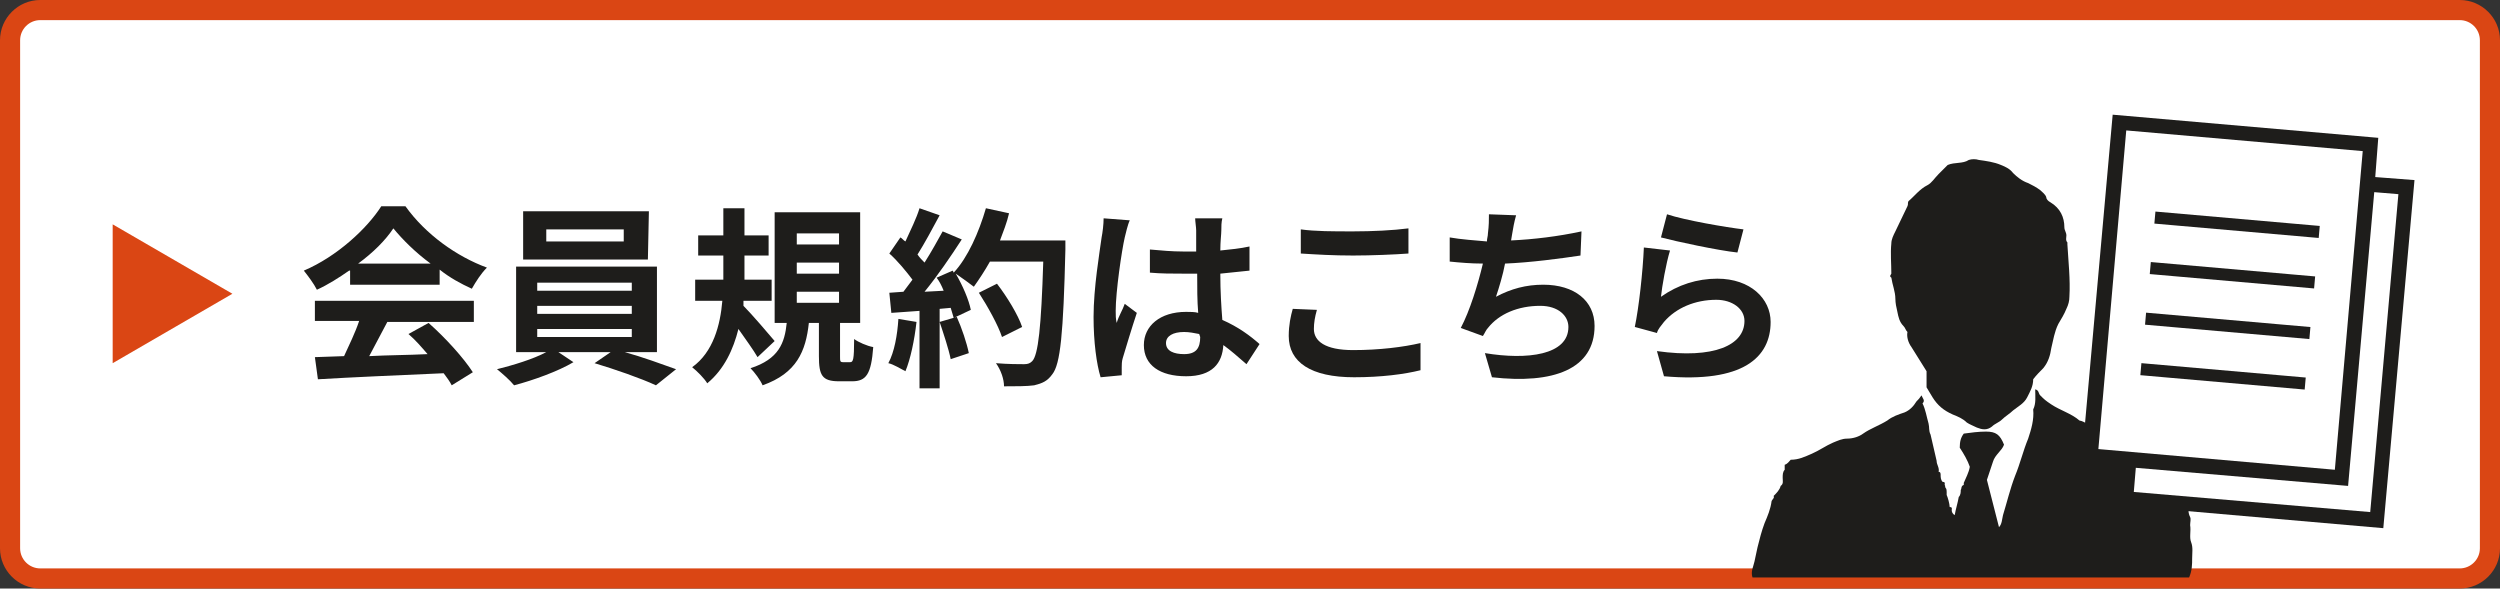
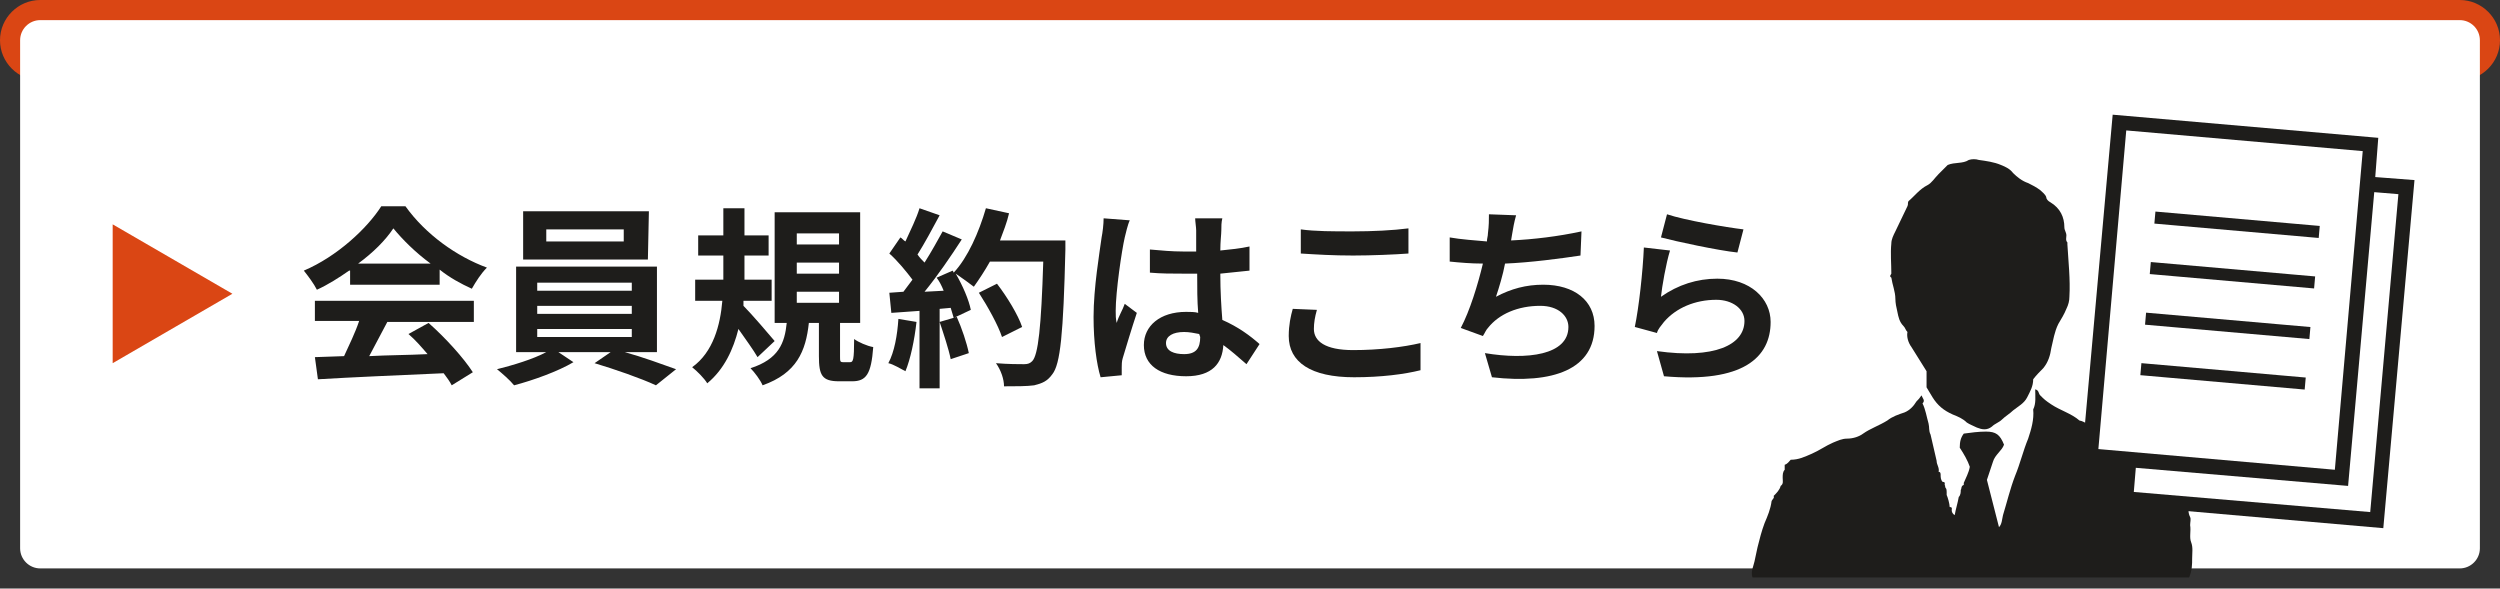
<svg xmlns="http://www.w3.org/2000/svg" version="1.1" id="レイヤー_1" x="0px" y="0px" viewBox="0 0 248.5 58.5" style="enable-background:new 0 0 248.5 58.5;" xml:space="preserve">
  <rect x="0" y="0" width="248.5" height="58.5" fill="#333333" stroke="none" />
  <style type="text/css">
	.st0{fill:#DA4614;}
	.st1{fill:#FFFFFF;}
	.st2{fill-rule:evenodd;clip-rule:evenodd;fill:#DA4614;}
	.st3{fill:#1E1D1B;}
</style>
-   <path class="st0" d="M244.5,0H4C1.8,0,0,1.8,0,4v50.5c0,2.2,1.8,4,4,4h240.5c2.2,0,4-1.8,4-4V4C248.5,1.8,246.7,0,244.5,0L244.5,0z" />
+   <path class="st0" d="M244.5,0H4C1.8,0,0,1.8,0,4c0,2.2,1.8,4,4,4h240.5c2.2,0,4-1.8,4-4V4C248.5,1.8,246.7,0,244.5,0L244.5,0z" />
  <path class="st1" d="M244.5,2c1.1,0,2,0.9,2,2v50.5c0,1.1-0.9,2-2,2H4c-1.1,0-2-0.9-2-2V4c0-1.1,0.9-2,2-2H244.5" />
  <path id="長方形_6_1_" class="st2" d="M23.1,29.2l-11.9,6.9V22.3L23.1,29.2z" />
  <g>
    <path class="st3" d="M34.7,26.9c-1,0.7-2.1,1.4-3.2,1.9c-0.3-0.6-0.9-1.4-1.3-1.9c3.3-1.4,6.3-4.2,7.7-6.4h2.4c2,2.8,5.1,5,8.1,6.1   c-0.6,0.6-1.1,1.4-1.5,2.1c-1.1-0.5-2.2-1.1-3.2-1.9v1.5h-8.9v-1.4H34.7z M31.3,29.9h15.8V32h-8.6c-0.6,1.1-1.2,2.3-1.8,3.4   c1.8-0.1,3.8-0.1,5.8-0.2c-0.6-0.7-1.2-1.4-1.9-2l2-1.1c1.7,1.5,3.5,3.5,4.4,4.9l-2.1,1.3c-0.2-0.4-0.5-0.8-0.8-1.2   c-4.5,0.2-9.2,0.4-12.5,0.6l-0.3-2.2l2.9-0.1c0.5-1.1,1.1-2.3,1.5-3.5h-4.4C31.3,31.9,31.3,29.9,31.3,29.9z M42.8,26.2   c-1.5-1.1-2.8-2.4-3.7-3.5c-0.8,1.2-2,2.4-3.5,3.5H42.8z" />
    <path class="st3" d="M62.1,35c1.8,0.5,3.7,1.2,5.1,1.7l-2,1.6c-1.5-0.7-4.1-1.6-6.1-2.2l1.6-1.1h-5.2l1.5,1c-1.5,0.9-4,1.8-5.9,2.3   c-0.4-0.5-1.2-1.2-1.7-1.6c1.6-0.4,3.6-1,4.9-1.7h-3v-8.5h14V35H62.1z M64.4,25.8H52V21h12.5L64.4,25.8L64.4,25.8z M53.4,28.9h9.4   v-0.8h-9.4V28.9z M53.4,31.2h9.4v-0.8h-9.4V31.2z M53.4,33.5h9.4v-0.8h-9.4V33.5z M62,22.8h-7.7V24H62V22.8z" />
    <path class="st3" d="M75.3,35.5c-0.4-0.7-1.2-1.8-1.9-2.8c-0.5,2-1.4,4-3.1,5.4c-0.3-0.5-1-1.2-1.5-1.6c2.1-1.5,2.8-4.2,3-6.6h-2.7   v-2.1h2.8v-0.3v-2.1h-2.5v-2h2.5v-2.7H74v2.7h2.4v2H74v2.1v0.3h2.7v2.1h-2.8v0.5c0.8,0.8,2.6,2.9,3.1,3.5L75.3,35.5z M84.5,36   c0.3,0,0.4-0.2,0.4-2.3c0.4,0.3,1.3,0.7,1.9,0.8c-0.2,2.7-0.7,3.4-2.1,3.4h-1.3c-1.7,0-2-0.6-2-2.5v-3.3h-1c-0.3,2.8-1.2,5-4.6,6.2   c-0.2-0.5-0.8-1.3-1.2-1.7c2.8-0.9,3.4-2.5,3.6-4.5H77v-11h8.5v11h-2v3.3c0,0.5,0,0.6,0.3,0.6H84.5z M79.2,24.3h4.2v-1.1h-4.2V24.3   z M79.2,27.2h4.2v-1.1h-4.2V27.2z M79.2,30.1h4.2V29h-4.2V30.1z" />
    <path class="st3" d="M91.1,32c-0.2,1.8-0.6,3.7-1.1,4.9c-0.4-0.2-1.2-0.7-1.7-0.8c0.6-1.1,0.9-2.8,1-4.4L91.1,32z M105.9,23.7   c0,0,0,0.8,0,1.1c-0.2,8.4-0.5,11.4-1.3,12.4c-0.5,0.7-1,0.9-1.8,1.1c-0.7,0.1-1.9,0.1-3,0.1c0-0.7-0.3-1.6-0.8-2.3   c1.2,0.1,2.3,0.1,2.8,0.1c0.4,0,0.6-0.1,0.8-0.3c0.6-0.6,0.9-3.4,1.1-9.9h-5.3c-0.5,0.9-1.1,1.8-1.6,2.5c-0.4-0.3-1.2-0.9-1.8-1.3   c0.7,1.2,1.3,2.6,1.5,3.6l-1.7,0.8c-0.1-0.3-0.2-0.7-0.3-1l-1.1,0.1v7.9h-2v-7.7l-2.8,0.2l-0.2-2l1.4-0.1c0.3-0.4,0.6-0.8,0.9-1.2   c-0.6-0.8-1.5-1.9-2.3-2.6l1.1-1.6c0.2,0.1,0.3,0.3,0.5,0.4c0.5-1.1,1.1-2.3,1.4-3.3l2,0.7c-0.7,1.3-1.5,2.8-2.2,3.9   c0.2,0.3,0.5,0.6,0.7,0.8c0.7-1.1,1.3-2.2,1.8-3.1l1.9,0.8c-1.1,1.7-2.4,3.6-3.7,5.2l1.9-0.1c-0.2-0.5-0.4-0.9-0.7-1.3l1.6-0.7   l0.1,0.2c1.4-1.5,2.5-4,3.2-6.4l2.3,0.5c-0.2,0.9-0.6,1.9-0.9,2.7h6.5V23.7z M95.1,31.5c0.5,1.1,1,2.6,1.2,3.6l-1.8,0.6   c-0.2-1-0.7-2.5-1.1-3.7L95.1,31.5z M99.6,33.5c-0.4-1.2-1.4-3-2.3-4.4l1.8-0.9c1,1.3,2.1,3.1,2.5,4.3L99.6,33.5z" />
    <path class="st3" d="M112.3,21.9c-0.2,0.4-0.4,1.3-0.5,1.7c-0.3,1.3-0.9,5.4-0.9,7.3c0,0.4,0,0.8,0.1,1.2c0.2-0.7,0.6-1.3,0.8-1.9   l1.2,0.9c-0.5,1.5-1.1,3.5-1.4,4.5c-0.1,0.3-0.1,0.7-0.1,0.9s0,0.5,0,0.8l-2.1,0.2c-0.4-1.3-0.7-3.5-0.7-6c0-2.9,0.6-6.4,0.8-7.9   c0.1-0.5,0.2-1.3,0.2-1.9L112.3,21.9z M123.9,36.2c-0.8-0.7-1.6-1.4-2.3-1.9c-0.1,1.8-1.1,3.1-3.7,3.1s-4.2-1.1-4.2-3.1   c0-1.9,1.6-3.3,4.2-3.3c0.4,0,0.9,0,1.2,0.1c-0.1-1.2-0.1-2.5-0.1-3.9c-0.5,0-0.9,0-1.4,0c-1.1,0-2.2,0-3.3-0.1v-2.3   c1.1,0.1,2.2,0.2,3.3,0.2c0.4,0,0.9,0,1.3,0c0-0.9,0-1.7,0-2.1c0-0.3-0.1-0.9-0.1-1.2h2.7c-0.1,0.4-0.1,0.8-0.1,1.2   c0,0.4-0.1,1.1-0.1,2c1-0.1,2-0.2,2.9-0.4v2.4c-0.9,0.1-1.9,0.2-2.9,0.3c0,1.8,0.1,3.3,0.2,4.6c1.6,0.7,2.8,1.6,3.7,2.4L123.9,36.2   z M119.2,33.2c-0.5-0.1-1-0.2-1.5-0.2c-1.1,0-1.8,0.4-1.8,1.1c0,0.8,0.8,1.1,1.8,1.1c1.2,0,1.6-0.6,1.6-1.7L119.2,33.2L119.2,33.2z   " />
    <path class="st3" d="M130.9,30.8c-0.2,0.7-0.3,1.3-0.3,1.9c0,1.2,1.1,2.1,3.9,2.1c2.6,0,5-0.3,6.7-0.7v2.7   c-1.6,0.4-3.9,0.7-6.6,0.7c-4.3,0-6.5-1.5-6.5-4.1c0-1.1,0.2-2,0.4-2.7L130.9,30.8z M129.3,22.8c1.4,0.2,3.2,0.2,5.2,0.2   c1.9,0,4-0.1,5.5-0.3v2.5c-1.3,0.1-3.7,0.2-5.5,0.2c-2,0-3.6-0.1-5.2-0.2V22.8z" />
    <path class="st3" d="M157.1,25.4c-2,0.3-5,0.7-7.5,0.8c-0.2,1.1-0.6,2.4-0.9,3.3c1.5-0.8,3-1.2,4.7-1.2c3.1,0,5.1,1.6,5.1,4.1   c0,4.3-4.1,5.8-10.2,5.1l-0.7-2.4c4.2,0.7,8.3,0.2,8.3-2.6c0-1.1-1-2.1-2.8-2.1c-2.2,0-4.1,0.8-5.2,2.2c-0.2,0.2-0.3,0.5-0.5,0.8   l-2.2-0.8c0.9-1.7,1.7-4.3,2.2-6.4c-1.2,0-2.3-0.1-3.3-0.2v-2.4c1.1,0.2,2.6,0.3,3.7,0.4c0-0.3,0.1-0.5,0.1-0.8   c0.1-0.8,0.1-1.3,0.1-1.9l2.7,0.1c-0.2,0.7-0.3,1.3-0.4,1.9l-0.1,0.6c2.2-0.1,4.7-0.4,7-0.9L157.1,25.4z" />
    <path class="st3" d="M165.1,29.5c1.7-1.2,3.6-1.8,5.6-1.8c3.3,0,5.3,2,5.3,4.3c0,3.5-2.7,6.1-10.6,5.4l-0.7-2.5   c5.7,0.8,8.7-0.6,8.7-3c0-1.2-1.2-2.1-2.8-2.1c-2.1,0-4,0.8-5.2,2.2c-0.3,0.4-0.6,0.7-0.7,1.1l-2.2-0.6c0.4-1.9,0.8-5.5,0.9-7.9   l2.6,0.3C165.6,26.2,165.2,28.5,165.1,29.5z M165.7,21.3c1.8,0.6,5.9,1.3,7.6,1.5l-0.6,2.3c-1.9-0.2-6.1-1.1-7.6-1.5L165.7,21.3z" />
  </g>
  <g>
    <path class="st3" d="M217.9,55.5c0-0.5,0.1-1.1-0.1-1.6c-0.2-0.5,0-1.1-0.1-1.7c0-0.3,0.1-0.6,0-0.8c-0.2-0.4-0.2-0.8-0.1-1.2   c0.1-0.5-0.2-0.8-0.2-1.3c0-0.4,0-0.8-0.1-1.3c-0.1-0.4-0.3-0.8-0.2-1.2c-0.2-0.3-0.5-0.5-0.9-0.7c-0.1,0-0.5,0.1-0.8-0.1   c-0.4-0.2-0.7-0.4-1.1-0.6c-0.8-0.6-1.7-1.1-2.7-1.3c-0.6-0.2-1.2-0.4-1.9-0.6c-0.5-0.1-1-0.5-1.5-0.6s-0.9-0.6-1.5-0.7   c-0.8-0.7-1.9-1-2.8-1.6c-0.6-0.4-0.7-0.5-1.1-0.9c-0.2-0.2-0.1-0.5-0.5-0.6c0,0.7,0.1,1.4-0.2,2c0.1,1-0.2,2-0.5,2.9   c-0.5,1.2-0.8,2.5-1.3,3.7c-0.5,1.3-0.8,2.6-1.2,3.9c-0.1,0.4-0.1,0.9-0.4,1.2c-0.4-1.6-0.8-3.1-1.2-4.7c0.2-0.6,0.4-1.2,0.6-1.8   c0.2-0.7,0.9-1.1,1.1-1.7c-0.4-1-0.8-1.3-1.8-1.3c-0.7,0-1.5,0.1-2.2,0.2c-0.3,0.4-0.4,0.8-0.4,1.4c0.4,0.6,0.8,1.3,1,1.9   c-0.1,0.6-0.4,1.1-0.6,1.6c0,0,0,0.1,0,0.2c-0.3,0.1-0.2,0.4-0.3,0.5c0,0.2,0,0.5-0.2,0.7c-0.1,0.6-0.3,1.2-0.4,1.8   c-0.2-0.1-0.3-0.3-0.3-0.5c0-0.1,0.1-0.3-0.2-0.3c0-0.3-0.2-1-0.3-1.2c0-0.1,0-0.2,0-0.3s0-0.3-0.1-0.4c-0.1-0.1,0-0.2-0.1-0.3   c0-0.1,0.1-0.3-0.2-0.3c-0.2-0.2-0.2-0.5-0.2-0.7c0-0.1,0-0.3-0.2-0.3c0.1-0.4-0.2-0.7-0.2-1.1c-0.1-0.4-0.2-0.9-0.3-1.3   c-0.1-0.4-0.2-0.9-0.3-1.3c-0.2-0.4-0.1-0.7-0.2-1.1c-0.2-0.7-0.3-1.4-0.6-2c0.3-0.3,0-0.5-0.1-0.8c-0.2,0.3-0.3,0.4-0.5,0.6   c-0.3,0.5-0.7,0.9-1.2,1.1c-0.6,0.2-1.2,0.4-1.7,0.8c-0.8,0.5-1.7,0.8-2.4,1.3c-0.4,0.3-1,0.5-1.6,0.5c-0.5,0-0.9,0.2-1.4,0.4   c-0.7,0.3-1.4,0.8-2.1,1.1c-0.7,0.3-1.3,0.6-2.1,0.6c-0.2,0.2-0.3,0.4-0.6,0.5c0,0.2,0,0.3,0,0.5c-0.2,0.2-0.2,0.5-0.2,0.8   s0.1,0.6-0.2,0.8c-0.1,0.4-0.4,0.7-0.7,1c0.1,0.2-0.1,0.3-0.2,0.5c-0.1,0.8-0.4,1.5-0.7,2.2c-0.3,0.8-0.5,1.6-0.7,2.4   c-0.1,0.5-0.2,0.9-0.3,1.4s-0.4,1-0.2,1.6c14.5,0,29,0,43.4,0C217.9,56.7,217.9,56.1,217.9,55.5z" />
    <path class="st3" d="M188,27.6c0.1,0.7,0.4,1.4,0.4,2.1c0,0.4,0.1,0.9,0.2,1.3c0.1,0.5,0.2,1,0.6,1.4c0.2,0.2,0.2,0.4,0.4,0.6   c-0.1,0.5,0.1,1.1,0.4,1.5c0.5,0.8,1,1.6,1.5,2.4c0,0.5,0,1.1,0,1.6c0.2,0.3,0.4,0.7,0.6,1c0.5,0.8,1.1,1.3,2,1.7   c0.5,0.2,1,0.4,1.4,0.8c0.3,0.2,0.6,0.3,1,0.5c0.5,0.2,1,0.3,1.5-0.1c0.3-0.3,0.7-0.4,1-0.7s0.8-0.6,1.1-0.9   c0.5-0.4,1.1-0.7,1.4-1.3c0.3-0.6,0.6-1.1,0.6-1.8c0.3-0.4,0.7-0.8,1-1.1c0.5-0.6,0.7-1.3,0.8-2c0.2-0.8,0.3-1.6,0.7-2.4   c0.3-0.5,0.6-1,0.8-1.5c0.2-0.4,0.3-0.8,0.3-1.2c0.1-1.7-0.1-3.5-0.2-5.2c0-0.1,0-0.1,0-0.2c-0.2-0.2-0.1-0.5-0.1-0.7   c0-0.3-0.2-0.5-0.2-0.8c0-1-0.4-1.9-1.4-2.5c-0.2-0.1-0.4-0.3-0.4-0.5c-0.1-0.3-0.4-0.5-0.6-0.7c-0.4-0.3-0.8-0.5-1.2-0.7   c-0.6-0.2-1.1-0.6-1.5-1c-0.3-0.4-0.7-0.6-1.2-0.8c-0.7-0.3-1.5-0.4-2.2-0.5c-0.3-0.1-0.7-0.1-1,0c-0.6,0.4-1.4,0.2-2.1,0.5   c-0.3,0.3-0.6,0.6-0.9,0.9c-0.4,0.4-0.7,0.9-1.1,1.1c-0.8,0.4-1.3,1.1-1.9,1.6c-0.1,0.2,0,0.3-0.1,0.5c-0.4,0.8-0.8,1.7-1.2,2.5   c-0.2,0.4-0.4,0.8-0.4,1.2c-0.1,1,0,2,0,3C187.8,27.5,187.9,27.5,188,27.6z" />
  </g>
  <g>
-     <polygon class="st1" points="236,19.1 233.4,48.3 212.3,46.5 212.1,48.9 235.6,50.9 238.4,19.3  " />
    <polygon class="st3" points="236.1,17.6 236.4,13.7 210,11.4 206.9,46 210.8,46.3 210.5,50.2 236.9,52.5 240,17.9  " />
    <rect x="205.9" y="18" transform="matrix(8.715567e-02 -0.996 0.996 8.715567e-02 172.705 248.145)" class="st3" width="31.8" height="23.6" />
    <polygon class="st1" points="235.6,50.9 212.1,48.9 212.3,46.5 233.4,48.3 236,19.1 238.4,19.3  " />
    <rect x="205.9" y="18" transform="matrix(8.715479e-02 -0.996 0.996 8.715479e-02 172.705 248.145)" class="st1" width="31.8" height="23.6" />
    <rect x="220.4" y="29.1" transform="matrix(8.718324e-02 -0.996 0.996 8.718324e-02 164.552 254.274)" class="st1" width="1.2" height="16.4" />
    <rect x="220.8" y="24.1" transform="matrix(8.712467e-02 -0.996 0.996 8.712467e-02 169.976 250.091)" class="st1" width="1.2" height="16.4" />
    <rect x="221.3" y="19.2" transform="matrix(8.718324e-02 -0.996 0.996 8.718324e-02 175.27 245.983)" class="st1" width="1.2" height="16.4" />
    <rect x="221.8" y="14.1" transform="matrix(8.712467e-02 -0.996 0.996 8.712467e-02 180.777 241.909)" class="st1" width="1.2" height="16.4" />
    <rect x="221.8" y="14.1" transform="matrix(8.712467e-02 -0.996 0.996 8.712467e-02 180.777 241.909)" class="st3" width="1.2" height="16.4" />
    <rect x="221.3" y="19.2" transform="matrix(8.718324e-02 -0.996 0.996 8.718324e-02 175.27 245.983)" class="st3" width="1.2" height="16.4" />
    <rect x="220.8" y="24.1" transform="matrix(8.712467e-02 -0.996 0.996 8.712467e-02 169.976 250.091)" class="st3" width="1.2" height="16.4" />
    <rect x="220.4" y="29.1" transform="matrix(8.718324e-02 -0.996 0.996 8.718324e-02 164.552 254.274)" class="st3" width="1.2" height="16.4" />
  </g>
</svg>